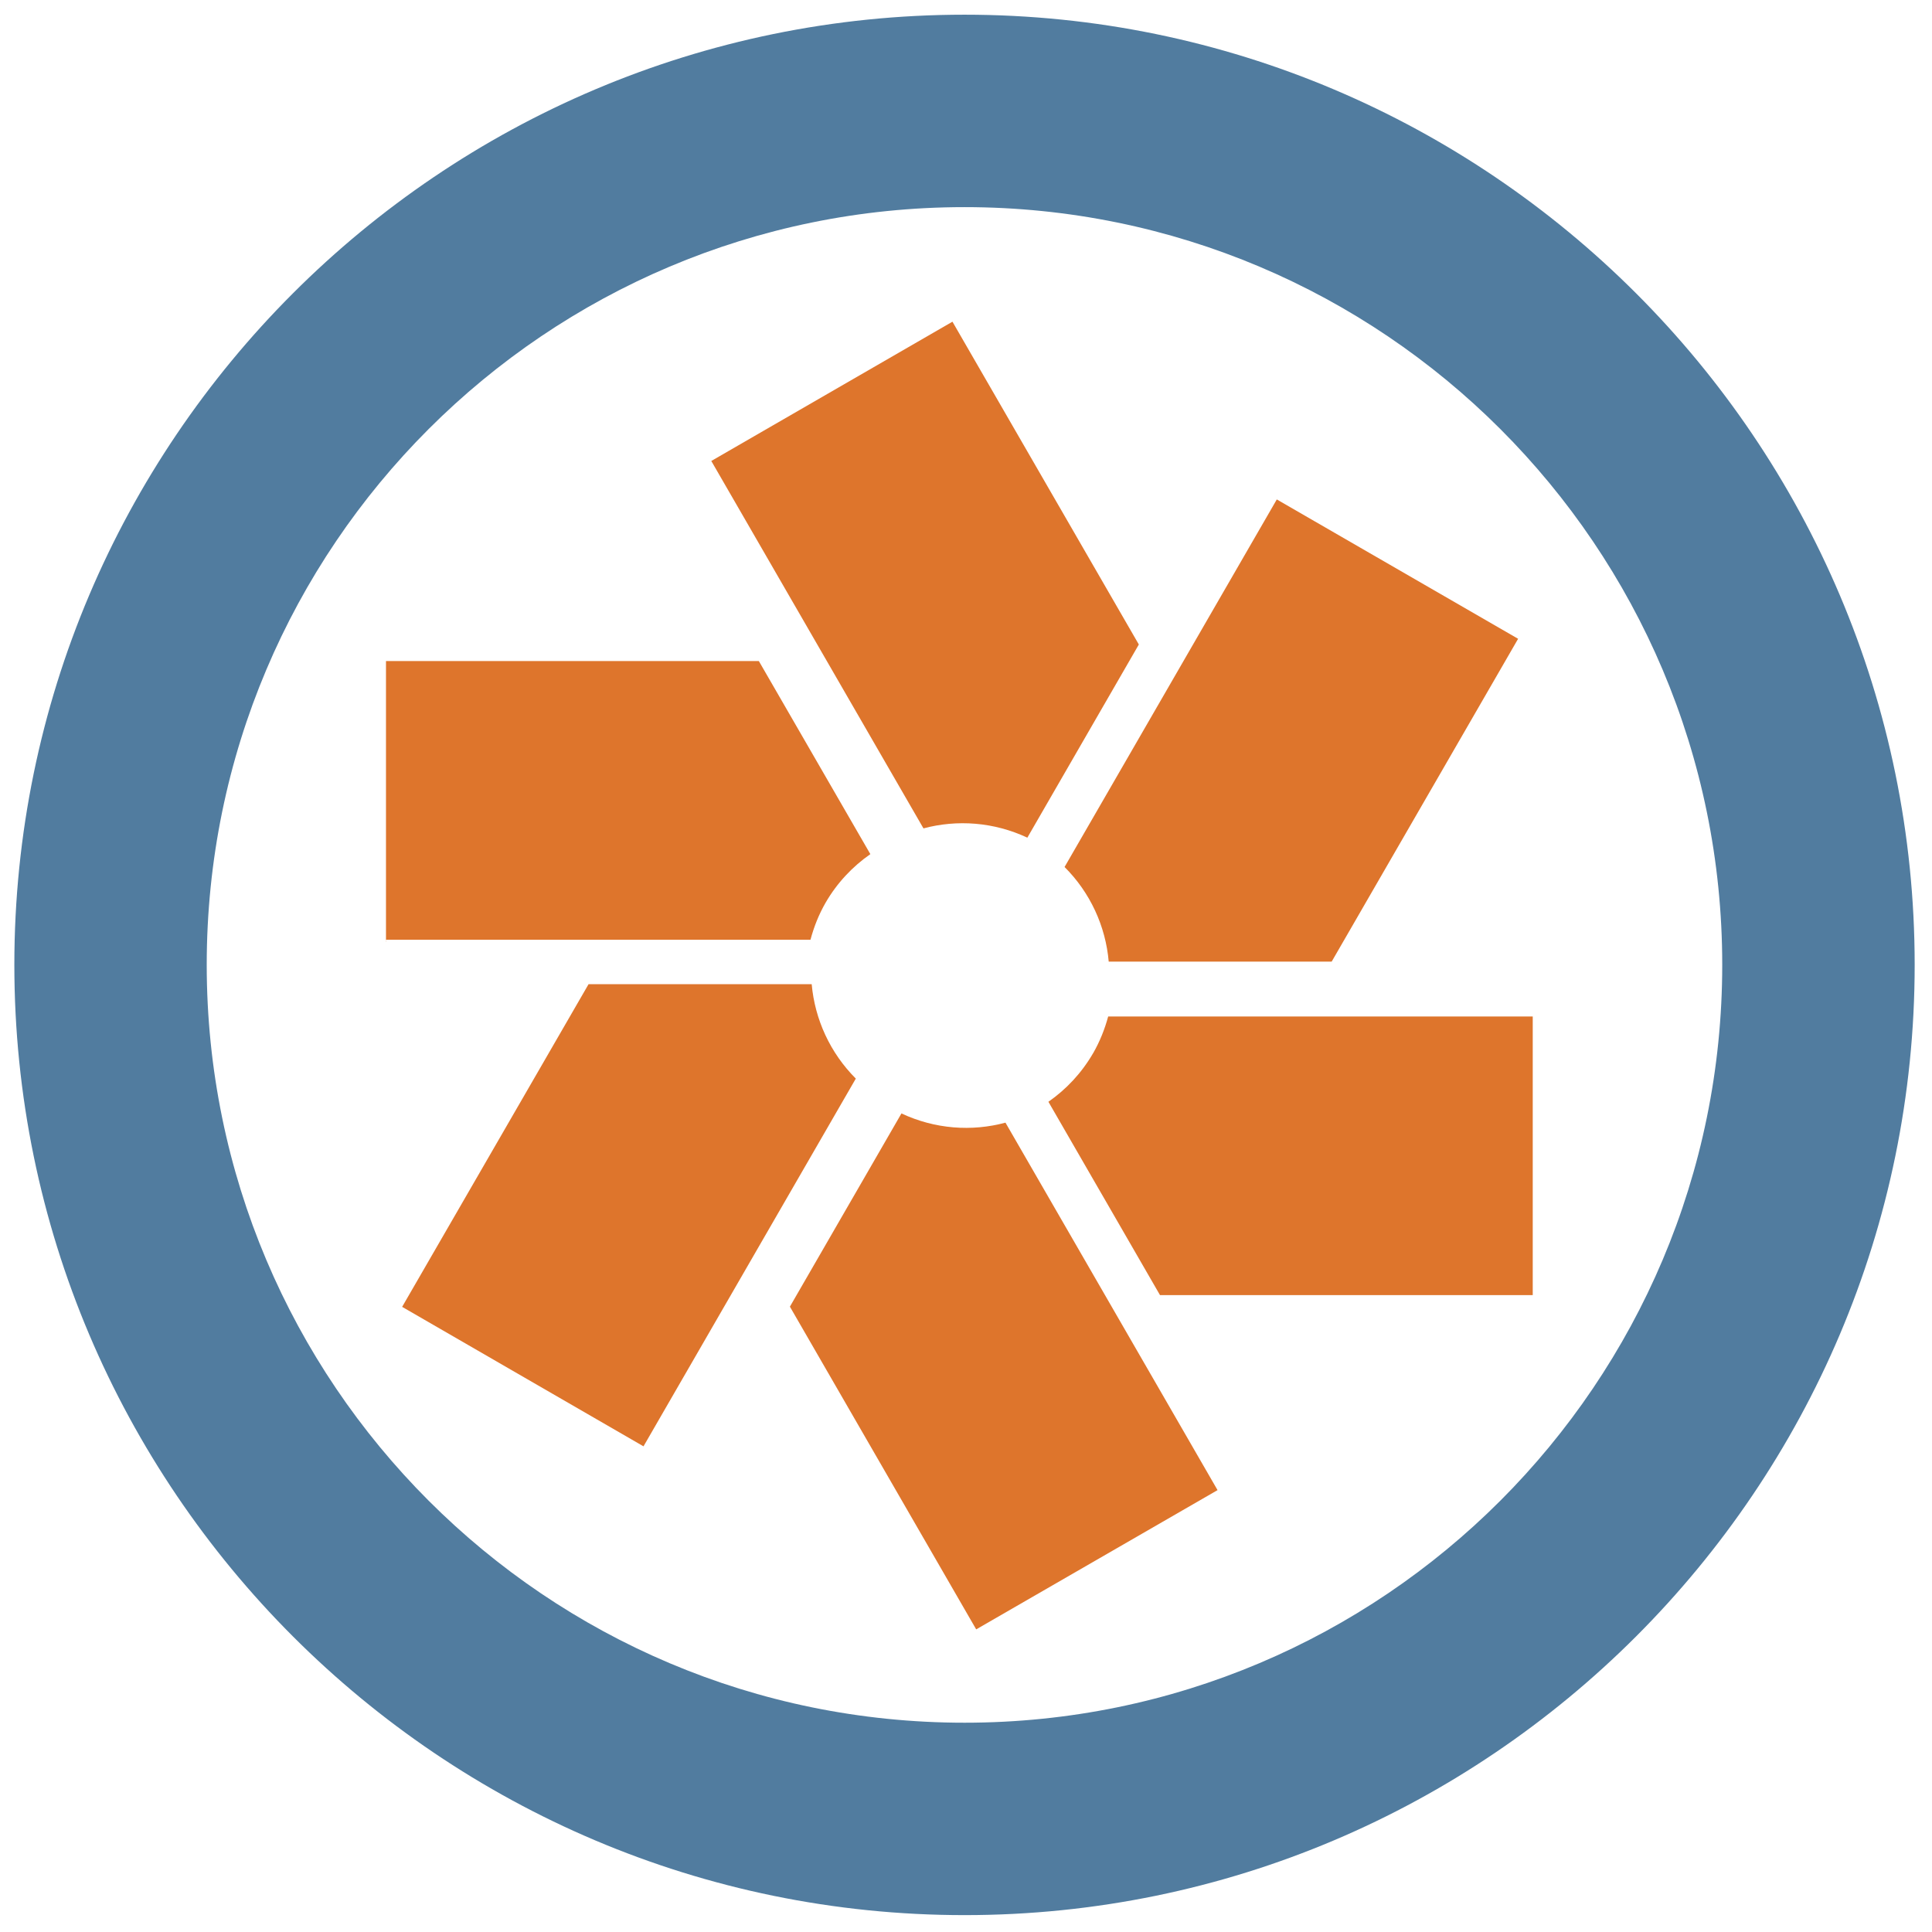
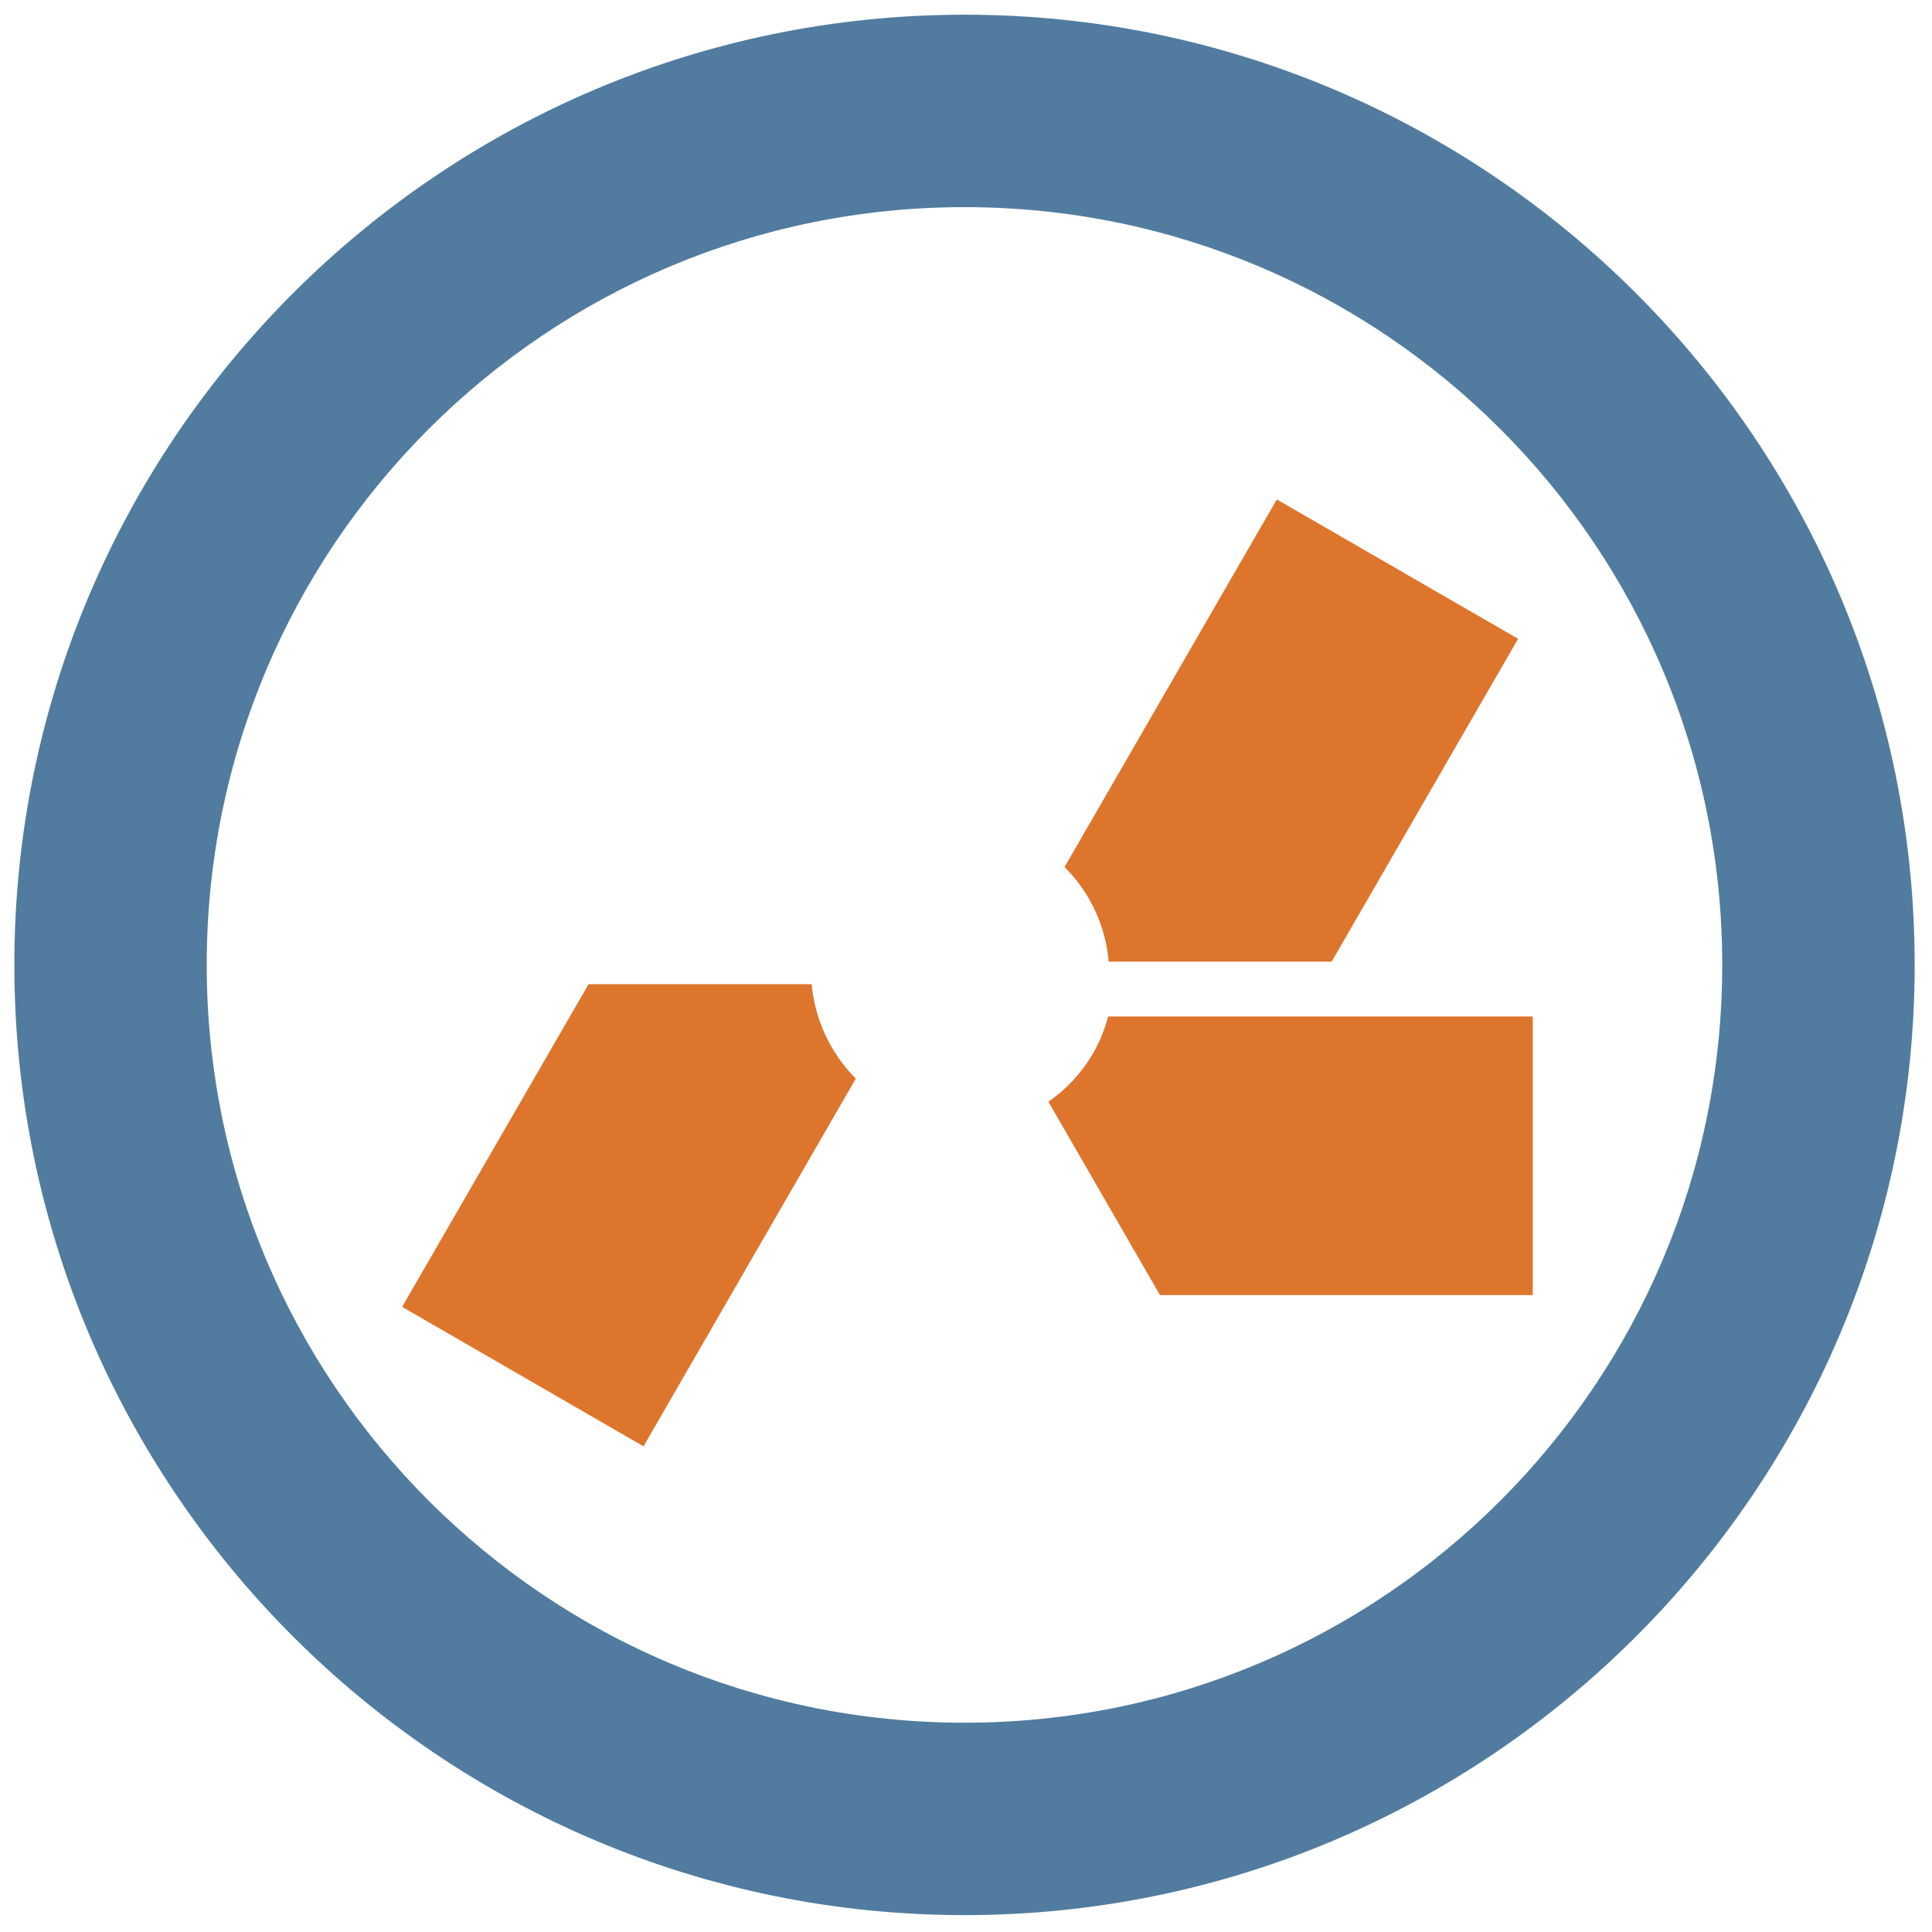
<svg xmlns="http://www.w3.org/2000/svg" width="61" height="61" viewBox="0 0 61 61" fill="none">
-   <path fill-rule="evenodd" clip-rule="evenodd" d="M22.459 14.556L29.157 26.155C30.221 25.871 31.38 25.953 32.437 26.448L35.957 20.349L30.072 10.157L22.39 14.594L22.459 14.556Z" fill="#DE752C" />
-   <path fill-rule="evenodd" clip-rule="evenodd" d="M12.19 29.67H25.59C25.697 29.269 25.851 28.876 26.067 28.501C26.431 27.872 26.919 27.359 27.48 26.968L23.959 20.871H12.187V29.744H12.19V29.67Z" fill="#DE752C" />
  <path fill-rule="evenodd" clip-rule="evenodd" d="M34.512 33.255C34.146 33.886 33.66 34.398 33.102 34.787L36.625 40.891H48.394V32.094H34.989C34.882 32.491 34.727 32.882 34.513 33.255" fill="#DE752C" />
  <path fill-rule="evenodd" clip-rule="evenodd" d="M33.612 27.374C34.425 28.185 34.909 29.248 35.006 30.361H42.046L47.932 20.169L40.313 15.769L33.612 27.374Z" fill="#DE752C" />
  <path fill-rule="evenodd" clip-rule="evenodd" d="M20.318 45.665L27.021 34.055C26.211 33.245 25.727 32.184 25.628 31.074H18.583L12.697 41.262L20.38 45.702L20.318 45.665Z" fill="#DE752C" />
-   <path fill-rule="evenodd" clip-rule="evenodd" d="M38.442 47.048L31.746 35.446C30.682 35.733 29.52 35.651 28.462 35.155L24.94 41.256L30.822 51.445L38.507 47.011L38.442 47.048Z" fill="#DE752C" />
  <path fill-rule="evenodd" clip-rule="evenodd" d="M30.455 0.464C13.911 0.464 0.453 13.922 0.453 30.461C0.453 47.006 13.911 60.467 30.455 60.467C46.995 60.467 60.453 47.006 60.453 30.461C60.453 13.922 46.995 0.464 30.454 0.464L30.455 0.464ZM30.455 6.54C43.666 6.54 54.377 17.248 54.377 30.461C54.377 43.679 43.666 54.392 30.454 54.392C17.239 54.392 6.527 43.679 6.527 30.461C6.527 17.248 17.239 6.54 30.453 6.54H30.455Z" fill="#517C9F" />
</svg>